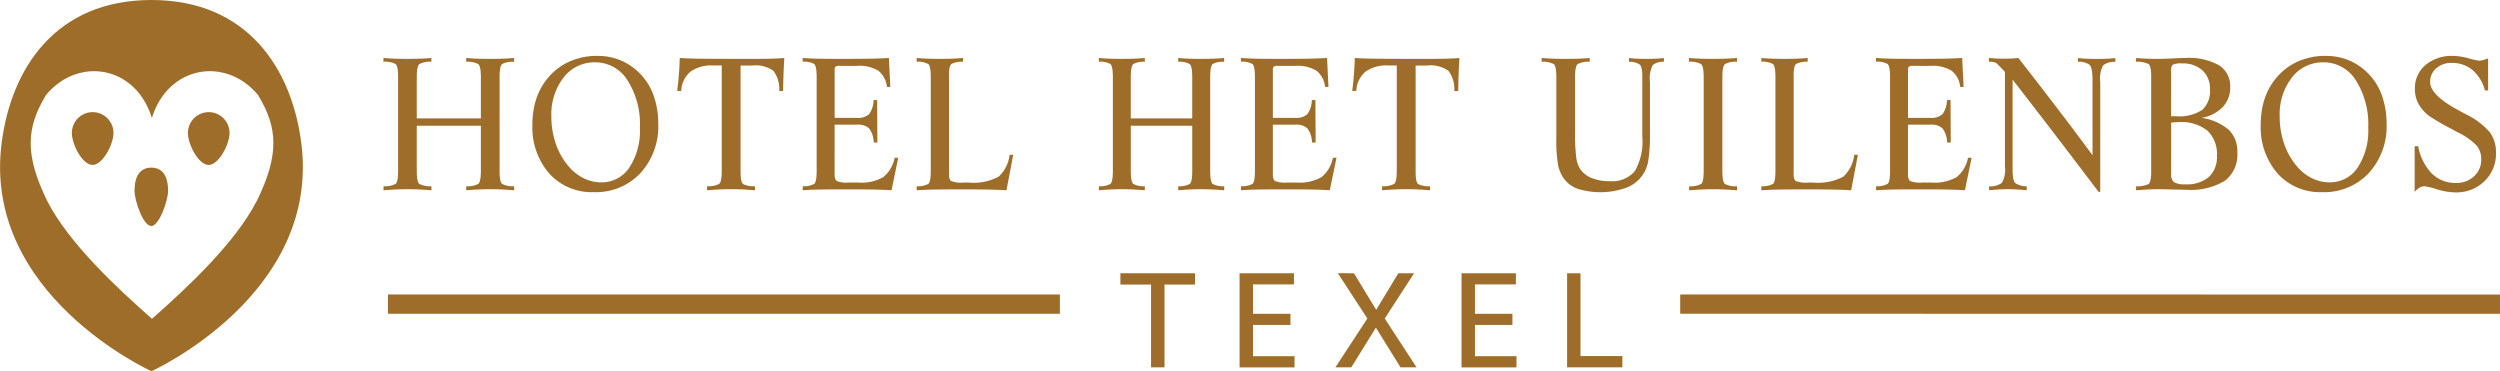
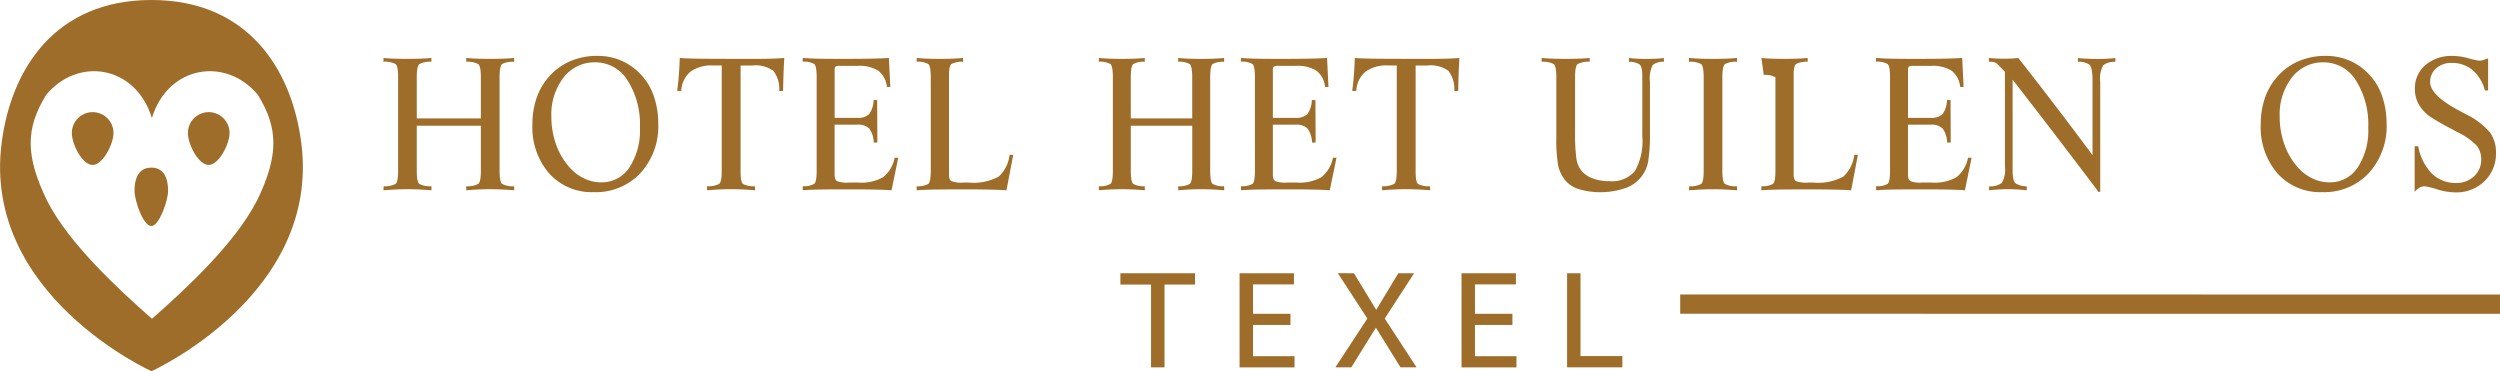
<svg xmlns="http://www.w3.org/2000/svg" width="226.93" height="33.696" viewBox="0 0 226.93 33.696">
  <g id="Group_68" data-name="Group 68" transform="translate(-71.171 -254.652)">
    <g id="Group_3" data-name="Group 3" transform="translate(71.171 254.652)">
      <path id="Path_1" data-name="Path 1" d="M135.824,264.425q.419.041.936.061t1.229.02q.711,0,1.233-.02t.949-.061v.342a2.116,2.116,0,0,0-1.091.212q-.237.188-.237,1.2v3.733h5.818v-3.733q0-1.01-.237-1.2a2.118,2.118,0,0,0-1.091-.212v-.342q.419.041.937.061t1.229.02q.711,0,1.233-.02t.948-.061v.35a2.059,2.059,0,0,0-1.086.2q-.233.188-.234,1.2v8.492q0,1,.229,1.189a2.083,2.083,0,0,0,1.091.213l.008.367q-.593-.049-1.123-.073t-1.067-.025q-.537,0-1.071.025t-1.095.073v-.367a2.108,2.108,0,0,0,1.095-.213q.234-.187.234-1.189v-4.091h-5.818v4.091q0,1,.233,1.189a2.11,2.11,0,0,0,1.1.213v.367q-.585-.049-1.119-.073t-1.063-.025q-.538,0-1.071.025t-1.1.073l.008-.367a2.081,2.081,0,0,0,1.09-.213q.23-.187.229-1.189v-8.492q0-1.01-.233-1.2a2.114,2.114,0,0,0-1.1-.212Z" transform="translate(-101.012 -259.163)" fill="#9e6d29" />
      <path id="Path_2" data-name="Path 2" d="M166.843,264.077a5.36,5.36,0,0,1,2.269.476,5.445,5.445,0,0,1,1.842,1.406,5.355,5.355,0,0,1,1.04,1.882,7.569,7.569,0,0,1,.368,2.38,6.306,6.306,0,0,1-1.621,4.5,5.548,5.548,0,0,1-4.237,1.723,5.186,5.186,0,0,1-4.035-1.687,6.381,6.381,0,0,1-1.53-4.457,7.259,7.259,0,0,1,.4-2.47,5.725,5.725,0,0,1,1.2-1.972,5.352,5.352,0,0,1,1.909-1.332,6.215,6.215,0,0,1,2.4-.452m-.213.587a3.526,3.526,0,0,0-2.861,1.369,5.448,5.448,0,0,0-1.115,3.553,7.435,7.435,0,0,0,.431,2.546,6.261,6.261,0,0,0,1.237,2.09,4.176,4.176,0,0,0,1.324.99,3.546,3.546,0,0,0,1.521.346,3,3,0,0,0,2.565-1.344,6.1,6.1,0,0,0,.96-3.61,7.45,7.45,0,0,0-1.126-4.307,3.427,3.427,0,0,0-2.937-1.633" transform="translate(-112.61 -259.003)" fill="#9e6d29" />
      <path id="Path_3" data-name="Path 3" d="M185.562,264.425q.49.041,1.554.061t4.391.02h1q.854,0,1.463-.02t1.09-.061q-.039.611-.067,1.345t-.044,1.654H194.6a2.736,2.736,0,0,0-.533-1.834,2.772,2.772,0,0,0-1.909-.481h-1.067v9.641q0,.938.225,1.117a2.126,2.126,0,0,0,1.079.2l.008.367q-.6-.049-1.123-.073t-1.051-.025q-.53,0-1.063.025t-1.119.073v-.367a2.113,2.113,0,0,0,1.1-.213q.233-.187.233-1.189v-9.559h-.782a3.252,3.252,0,0,0-2.063.566,2.428,2.428,0,0,0-.83,1.748h-.371c.064-.478.114-.966.154-1.462s.067-1.009.083-1.537" transform="translate(-123.867 -259.163)" fill="#9e6d29" />
      <path id="Path_4" data-name="Path 4" d="M206.51,264.425c.349.027.762.048,1.244.061s1.288.02,2.424.02q1.6,0,2.566-.02t1.588-.061l.129,2.632h-.311a2.113,2.113,0,0,0-.773-1.471,3.252,3.252,0,0,0-1.9-.444h-1.568a.727.727,0,0,0-.425.074.474.474,0,0,0-.075.326v4.319h2.023a1.468,1.468,0,0,0,1.111-.342,2.246,2.246,0,0,0,.4-1.271h.326q0,.651.008,1.935t.007,1.919h-.326a2.249,2.249,0,0,0-.409-1.275,1.457,1.457,0,0,0-1.106-.347h-2.038V275q0,.465.212.6a2.483,2.483,0,0,0,1.061.135h.887a3.989,3.989,0,0,0,2.262-.5,2.97,2.97,0,0,0,1.027-1.752h.326l-.607,2.95q-.568-.041-1.5-.061t-2.144-.02q-2.267,0-3.092.02t-1.326.061v-.367a1.927,1.927,0,0,0,1.045-.213c.148-.124.22-.521.22-1.189v-8.492q0-1.01-.223-1.2a1.957,1.957,0,0,0-1.05-.212Z" transform="translate(-133.646 -259.163)" fill="#9e6d29" />
      <path id="Path_5" data-name="Path 5" d="M225.733,264.425q.405.041.908.061t1.191.02q.682,0,1.18-.02t.919-.061v.342a2.161,2.161,0,0,0-1.046.2q-.225.172-.226.986V275q0,.465.2.6a2.641,2.641,0,0,0,1.114.135h.46a4.871,4.871,0,0,0,2.727-.534,3.17,3.17,0,0,0,1-1.985h.329l-.613,3.22q-.574-.041-1.517-.061t-2.168-.02q-2.291,0-3.126.02t-1.34.061v-.367a1.969,1.969,0,0,0,1.057-.213q.222-.187.222-1.189v-8.492q0-1.01-.226-1.2a1.993,1.993,0,0,0-1.061-.212Z" transform="translate(-142.516 -259.163)" fill="#9e6d29" />
      <path id="Path_6" data-name="Path 6" d="M256.437,264.425c.268.027.567.048.9.061s.724.02,1.179.02.849-.006,1.182-.02.636-.033.909-.061v.342a1.957,1.957,0,0,0-1.046.212q-.227.188-.228,1.2v3.733h5.578v-3.733q0-1.01-.228-1.2a1.956,1.956,0,0,0-1.046-.212v-.342c.268.027.567.048.9.061s.724.02,1.178.02.849-.006,1.183-.02.636-.033.909-.061v.35a1.908,1.908,0,0,0-1.042.2q-.224.188-.223,1.2v8.492q0,1,.22,1.189a1.929,1.929,0,0,0,1.046.213l.008.367q-.569-.049-1.076-.073t-1.023-.025q-.515,0-1.027.025t-1.05.073v-.367a1.954,1.954,0,0,0,1.05-.213q.224-.187.223-1.189v-4.091h-5.578v4.091q0,1,.224,1.189a1.952,1.952,0,0,0,1.049.213v.367q-.56-.049-1.072-.073t-1.019-.025q-.515,0-1.027.025t-1.057.073l.008-.367a1.929,1.929,0,0,0,1.046-.213q.22-.187.22-1.189v-8.492q0-1.01-.223-1.2a1.957,1.957,0,0,0-1.05-.212Z" transform="translate(-156.69 -259.163)" fill="#9e6d29" />
      <path id="Path_7" data-name="Path 7" d="M280.388,264.425q.522.041,1.243.061t2.425.02q1.6,0,2.565-.02t1.588-.061l.129,2.632h-.311a2.115,2.115,0,0,0-.773-1.471,3.249,3.249,0,0,0-1.895-.444h-1.569a.72.72,0,0,0-.424.074.472.472,0,0,0-.076.326v4.319h2.023a1.467,1.467,0,0,0,1.111-.342,2.246,2.246,0,0,0,.405-1.271h.326q0,.651.008,1.935t.008,1.919h-.326a2.245,2.245,0,0,0-.41-1.275,1.456,1.456,0,0,0-1.106-.347H283.29V275q0,.465.212.6a2.487,2.487,0,0,0,1.062.135h.887a3.988,3.988,0,0,0,2.262-.5,2.97,2.97,0,0,0,1.027-1.752h.326l-.607,2.95q-.568-.041-1.5-.061t-2.144-.02q-2.267,0-3.092.02t-1.327.061v-.367a1.929,1.929,0,0,0,1.046-.213q.221-.187.22-1.189v-8.492q0-1.01-.224-1.2a1.955,1.955,0,0,0-1.049-.212Z" transform="translate(-167.75 -259.163)" fill="#9e6d29" />
      <path id="Path_8" data-name="Path 8" d="M299.387,264.425q.49.041,1.554.061t4.391.02h1q.854,0,1.463-.02t1.09-.061q-.039.611-.067,1.345t-.044,1.654h-.356a2.735,2.735,0,0,0-.533-1.834,2.771,2.771,0,0,0-1.909-.481h-1.067v9.641q0,.938.225,1.117a2.126,2.126,0,0,0,1.079.2l.008.367q-.6-.049-1.123-.073t-1.051-.025q-.53,0-1.063.025t-1.119.073v-.367a2.112,2.112,0,0,0,1.1-.213q.233-.187.233-1.189v-9.559h-.782a3.252,3.252,0,0,0-2.063.566,2.428,2.428,0,0,0-.83,1.748h-.371c.064-.478.114-.966.154-1.462s.067-1.009.083-1.537" transform="translate(-176.41 -259.163)" fill="#9e6d29" />
      <path id="Path_9" data-name="Path 9" d="M331.1,264.425q.435.041.957.061c.348.014.76.02,1.233.02s.885-.006,1.23-.02.657-.033.936-.061v.342a2.117,2.117,0,0,0-1.091.212q-.237.188-.237,1.2v5.02a17.178,17.178,0,0,0,.1,2.189,2.7,2.7,0,0,0,.327,1.063,2.287,2.287,0,0,0,1.047.855,4.014,4.014,0,0,0,1.617.3,2.744,2.744,0,0,0,2.332-.9,5.474,5.474,0,0,0,.68-3.174v-5.476q0-.823-.237-1.035a1.669,1.669,0,0,0-.973-.245v-.35q.308.041.681.061t.884.02q.554,0,.937-.02c.256-.013.479-.033.669-.061v.342a1.51,1.51,0,0,0-1.013.3,2.7,2.7,0,0,0-.253,1.528v4.719a15.522,15.522,0,0,1-.127,2.257,3.135,3.135,0,0,1-1.956,2.608,6.978,6.978,0,0,1-4.458.126,2.66,2.66,0,0,1-1.261-.917,3.273,3.273,0,0,1-.537-1.243,13.716,13.716,0,0,1-.158-2.547v-5.419q0-1.01-.234-1.2a2.113,2.113,0,0,0-1.1-.212Z" transform="translate(-191.157 -259.163)" fill="#9e6d29" />
      <path id="Path_10" data-name="Path 10" d="M355.937,264.425q.435.041.957.061t1.233.02q.712,0,1.23-.02t.937-.061v.342a2.116,2.116,0,0,0-1.091.212q-.237.188-.237,1.2v8.492q0,1,.233,1.189a2.109,2.109,0,0,0,1.1.213v.367q-.594-.049-1.114-.073c-.348-.017-.7-.025-1.052-.025s-.714.008-1.067.025-.727.04-1.123.073l.008-.367a2.083,2.083,0,0,0,1.091-.213q.229-.187.229-1.189v-8.492q0-1.01-.233-1.2a2.113,2.113,0,0,0-1.1-.212Z" transform="translate(-202.624 -259.163)" fill="#9e6d29" />
-       <path id="Path_11" data-name="Path 11" d="M368.144,264.425q.405.041.908.061t1.191.02q.682,0,1.18-.02t.919-.061v.342a2.161,2.161,0,0,0-1.046.2q-.225.172-.226.986V275q0,.465.2.6a2.641,2.641,0,0,0,1.114.135h.46a4.871,4.871,0,0,0,2.727-.534,3.17,3.17,0,0,0,1-1.985h.33l-.613,3.22q-.574-.041-1.517-.061t-2.168-.02q-2.291,0-3.126.02t-1.34.061v-.367a1.969,1.969,0,0,0,1.057-.213q.222-.187.222-1.189v-8.492q0-1.01-.226-1.2a1.993,1.993,0,0,0-1.061-.212Z" transform="translate(-208.256 -259.163)" fill="#9e6d29" />
+       <path id="Path_11" data-name="Path 11" d="M368.144,264.425q.405.041.908.061t1.191.02q.682,0,1.18-.02t.919-.061v.342a2.161,2.161,0,0,0-1.046.2q-.225.172-.226.986V275q0,.465.2.6a2.641,2.641,0,0,0,1.114.135h.46a4.871,4.871,0,0,0,2.727-.534,3.17,3.17,0,0,0,1-1.985h.33l-.613,3.22q-.574-.041-1.517-.061t-2.168-.02q-2.291,0-3.126.02t-1.34.061v-.367a1.969,1.969,0,0,0,1.057-.213q.222-.187.222-1.189v-8.492a1.993,1.993,0,0,0-1.061-.212Z" transform="translate(-208.256 -259.163)" fill="#9e6d29" />
      <path id="Path_12" data-name="Path 12" d="M387.471,264.425q.522.041,1.243.061t2.425.02q1.6,0,2.565-.02t1.588-.061l.129,2.632h-.311a2.112,2.112,0,0,0-.773-1.471,3.247,3.247,0,0,0-1.894-.444h-1.569a.723.723,0,0,0-.424.074.472.472,0,0,0-.076.326v4.319H392.4a1.469,1.469,0,0,0,1.111-.342,2.251,2.251,0,0,0,.4-1.271h.326q0,.651.008,1.935t.008,1.919h-.326a2.245,2.245,0,0,0-.41-1.275,1.456,1.456,0,0,0-1.106-.347h-2.039V275q0,.465.213.6a2.484,2.484,0,0,0,1.061.135h.887a3.991,3.991,0,0,0,2.262-.5,2.97,2.97,0,0,0,1.027-1.752h.326l-.607,2.95q-.568-.041-1.5-.061t-2.144-.02q-2.268,0-3.092.02t-1.326.061v-.367a1.927,1.927,0,0,0,1.045-.213q.221-.187.22-1.189v-8.492q0-1.01-.223-1.2a1.959,1.959,0,0,0-1.05-.212Z" transform="translate(-217.181 -259.163)" fill="#9e6d29" />
      <path id="Path_13" data-name="Path 13" d="M406.5,264.425q.34.032.68.049t.711.016q.38,0,.692-.016t.589-.049q1.873,2.388,3.541,4.576t3.194,4.25V266.5q0-1.2-.269-1.455a1.627,1.627,0,0,0-1.059-.273v-.342q.355.041.794.061t1.032.02q.522,0,.894-.02t.679-.061v.35a1.638,1.638,0,0,0-1.1.306,2.541,2.541,0,0,0-.272,1.511v9.983h-.151q-2.2-2.908-4.075-5.358t-3.727-4.828V274.6q0,.953.249,1.186a1.76,1.76,0,0,0,1.032.282v.367q-.443-.049-.865-.073c-.283-.017-.565-.025-.85-.025s-.558.008-.834.025-.565.04-.866.073v-.359a1.787,1.787,0,0,0,1.162-.314,2.47,2.47,0,0,0,.276-1.5v-8.581l-.68-.7a.632.632,0,0,0-.264-.159,1.309,1.309,0,0,0-.4-.053h-.11Z" transform="translate(-225.964 -259.163)" fill="#9e6d29" />
-       <path id="Path_14" data-name="Path 14" d="M431.321,264.425q.432.041.914.061c.321.014.679.021,1.072.021q.483,0,1.313-.041t1.173-.041a5.627,5.627,0,0,1,3.055.664,2.234,2.234,0,0,1,1.01,2,2.532,2.532,0,0,1-.678,1.79,3.485,3.485,0,0,1-1.924.981,4.886,4.886,0,0,1,2.473,1.084,2.72,2.72,0,0,1,.777,2.053,2.975,2.975,0,0,1-1.118,2.567,5.934,5.934,0,0,1-3.5.823q-.473,0-1.326-.024t-1.226-.025q-.391,0-.819.02t-1.2.078v-.367a2.332,2.332,0,0,0,1.134-.2q.237-.179.236-1.117v-8.663q0-.929-.241-1.112a2.309,2.309,0,0,0-1.139-.208Zm3.175,5.289h.432a3.844,3.844,0,0,0,2.39-.571,2.313,2.313,0,0,0,.7-1.9,2.194,2.194,0,0,0-.682-1.691,2.6,2.6,0,0,0-1.837-.632,1.84,1.84,0,0,0-.847.114q-.158.115-.158.506Zm0,5.191a.965.965,0,0,0,.254.79,1.832,1.832,0,0,0,1.027.2,3.093,3.093,0,0,0,2.141-.664,2.464,2.464,0,0,0,.735-1.927,2.9,2.9,0,0,0-.869-2.286,3.8,3.8,0,0,0-2.589-.77q-.191,0-.607.032H434.5Z" transform="translate(-237.419 -259.163)" fill="#9e6d29" />
      <path id="Path_15" data-name="Path 15" d="M458.241,264.077a5.36,5.36,0,0,1,2.269.476,5.445,5.445,0,0,1,1.842,1.406,5.354,5.354,0,0,1,1.04,1.882,7.568,7.568,0,0,1,.368,2.38,6.306,6.306,0,0,1-1.621,4.5,5.548,5.548,0,0,1-4.237,1.723,5.186,5.186,0,0,1-4.035-1.687,6.381,6.381,0,0,1-1.53-4.457,7.259,7.259,0,0,1,.4-2.47,5.724,5.724,0,0,1,1.2-1.972,5.352,5.352,0,0,1,1.909-1.332,6.215,6.215,0,0,1,2.4-.452m-.213.587a3.526,3.526,0,0,0-2.862,1.369,5.448,5.448,0,0,0-1.115,3.553,7.436,7.436,0,0,0,.431,2.546,6.261,6.261,0,0,0,1.237,2.09,4.176,4.176,0,0,0,1.324.99,3.546,3.546,0,0,0,1.521.346,3,3,0,0,0,2.565-1.344,6.1,6.1,0,0,0,.96-3.61,7.451,7.451,0,0,0-1.126-4.307,3.427,3.427,0,0,0-2.937-1.633" transform="translate(-247.124 -259.003)" fill="#9e6d29" />
      <path id="Path_16" data-name="Path 16" d="M484.953,264.3v2.917h-.292a3.624,3.624,0,0,0-1.126-1.858,2.865,2.865,0,0,0-1.885-.644,2.043,2.043,0,0,0-1.411.489,1.6,1.6,0,0,0-.549,1.247q0,1.181,2.585,2.567.467.253.719.383a6.729,6.729,0,0,1,2.138,1.638,3.09,3.09,0,0,1,.534,1.85,3.428,3.428,0,0,1-1.043,2.559,3.634,3.634,0,0,1-2.648,1.019,5.856,5.856,0,0,1-1.656-.278,6.35,6.35,0,0,0-1.126-.277.928.928,0,0,0-.447.114,1.914,1.914,0,0,0-.463.391v-4.14h.324a4.746,4.746,0,0,0,1.233,2.474,3.029,3.029,0,0,0,2.2.86,2.3,2.3,0,0,0,1.636-.607,2,2,0,0,0,.648-1.528,1.948,1.948,0,0,0-.4-1.246,6.052,6.052,0,0,0-1.774-1.239l-.6-.326a21.065,21.065,0,0,1-1.984-1.158,3.67,3.67,0,0,1-.96-1.124,2.807,2.807,0,0,1-.3-1.313,2.725,2.725,0,0,1,.956-2.159,3.659,3.659,0,0,1,2.49-.831,5.511,5.511,0,0,1,1.431.215,5.727,5.727,0,0,0,.964.216,1.279,1.279,0,0,0,.324-.049c.121-.033.285-.087.49-.163" transform="translate(-259.101 -259.003)" fill="#9e6d29" />
      <path id="Path_17" data-name="Path 17" d="M266.847,300.721v1.027h-2.77v7.515h-1.221v-7.515h-2.783v-1.027Z" transform="translate(-158.372 -275.918)" fill="#9e6d29" />
      <path id="Path_18" data-name="Path 18" d="M285.1,300.721v1.015h-3.716V304.4h3.4v1.015h-3.4v2.835h3.769v1.015h-4.989v-8.542Z" transform="translate(-167.646 -275.918)" fill="#9e6d29" />
      <path id="Path_19" data-name="Path 19" d="M298.006,300.721l2.022,3.318,2.008-3.318h1.431l-2.665,4.11,2.888,4.432h-1.457L300,305.66l-2.232,3.6h-1.444l2.9-4.432-2.678-4.11Z" transform="translate(-175.107 -275.918)" fill="#9e6d29" />
      <path id="Path_20" data-name="Path 20" d="M322.522,300.721v1.015h-3.715V304.4h3.4v1.015h-3.4v2.835h3.768v1.015h-4.989v-8.542Z" transform="translate(-184.921 -275.918)" fill="#9e6d29" />
      <path id="Path_21" data-name="Path 21" d="M336.6,300.721v7.515H340.4v1.027h-5.015v-8.542Z" transform="translate(-193.136 -275.918)" fill="#9e6d29" />
-       <line id="Line_1" data-name="Line 1" x1="60.99" transform="translate(35.217 27.606)" fill="none" stroke="#9e6d29" stroke-width="1.75" />
      <line id="Line_2" data-name="Line 2" x1="74.415" y1="0.004" transform="translate(152.515 27.605)" fill="none" stroke="#9e6d29" stroke-width="1.75" />
      <path id="Path_22" data-name="Path 22" d="M98.52,267.626c-.879-6.812-4.934-12.974-13.6-12.974s-12.725,6.163-13.6,12.974c-1.778,13.787,13.6,20.721,13.6,20.721s15.38-6.934,13.6-20.721m-4.055,5.286c-1.982,3.861-6.414,7.954-9.5,10.679-3.089-2.725-7.521-6.818-9.5-10.679-2.03-4.154-1.959-6.626-.107-9.647,2.913-3.5,8.13-2.679,9.6,2.1,1.466-4.779,6.713-5.6,9.625-2.1,1.853,3.021,1.924,5.493-.106,9.647" transform="translate(-71.171 -254.652)" fill="#9e6d29" />
      <path id="Path_23" data-name="Path 23" d="M106.633,275.45c0,1.043-.989,2.9-1.889,2.9-.934,0-1.889-1.857-1.889-2.9a1.889,1.889,0,0,1,3.778,0" transform="translate(-85.797 -263.381)" fill="#9e6d29" />
      <path id="Path_24" data-name="Path 24" d="M87.064,275.45c0,1.043-.989,2.9-1.889,2.9-.934,0-1.889-1.857-1.889-2.9a1.889,1.889,0,0,1,3.778,0" transform="translate(-76.764 -263.381)" fill="#9e6d29" />
      <path id="Path_25" data-name="Path 25" d="M96.9,285.033c0,.841-.8,3.18-1.523,3.18-.752,0-1.523-2.339-1.523-3.18,0-1.587.682-2.121,1.523-2.121s1.523.534,1.523,2.121" transform="translate(-81.642 -267.697)" fill="#9e6d29" />
    </g>
  </g>
</svg>